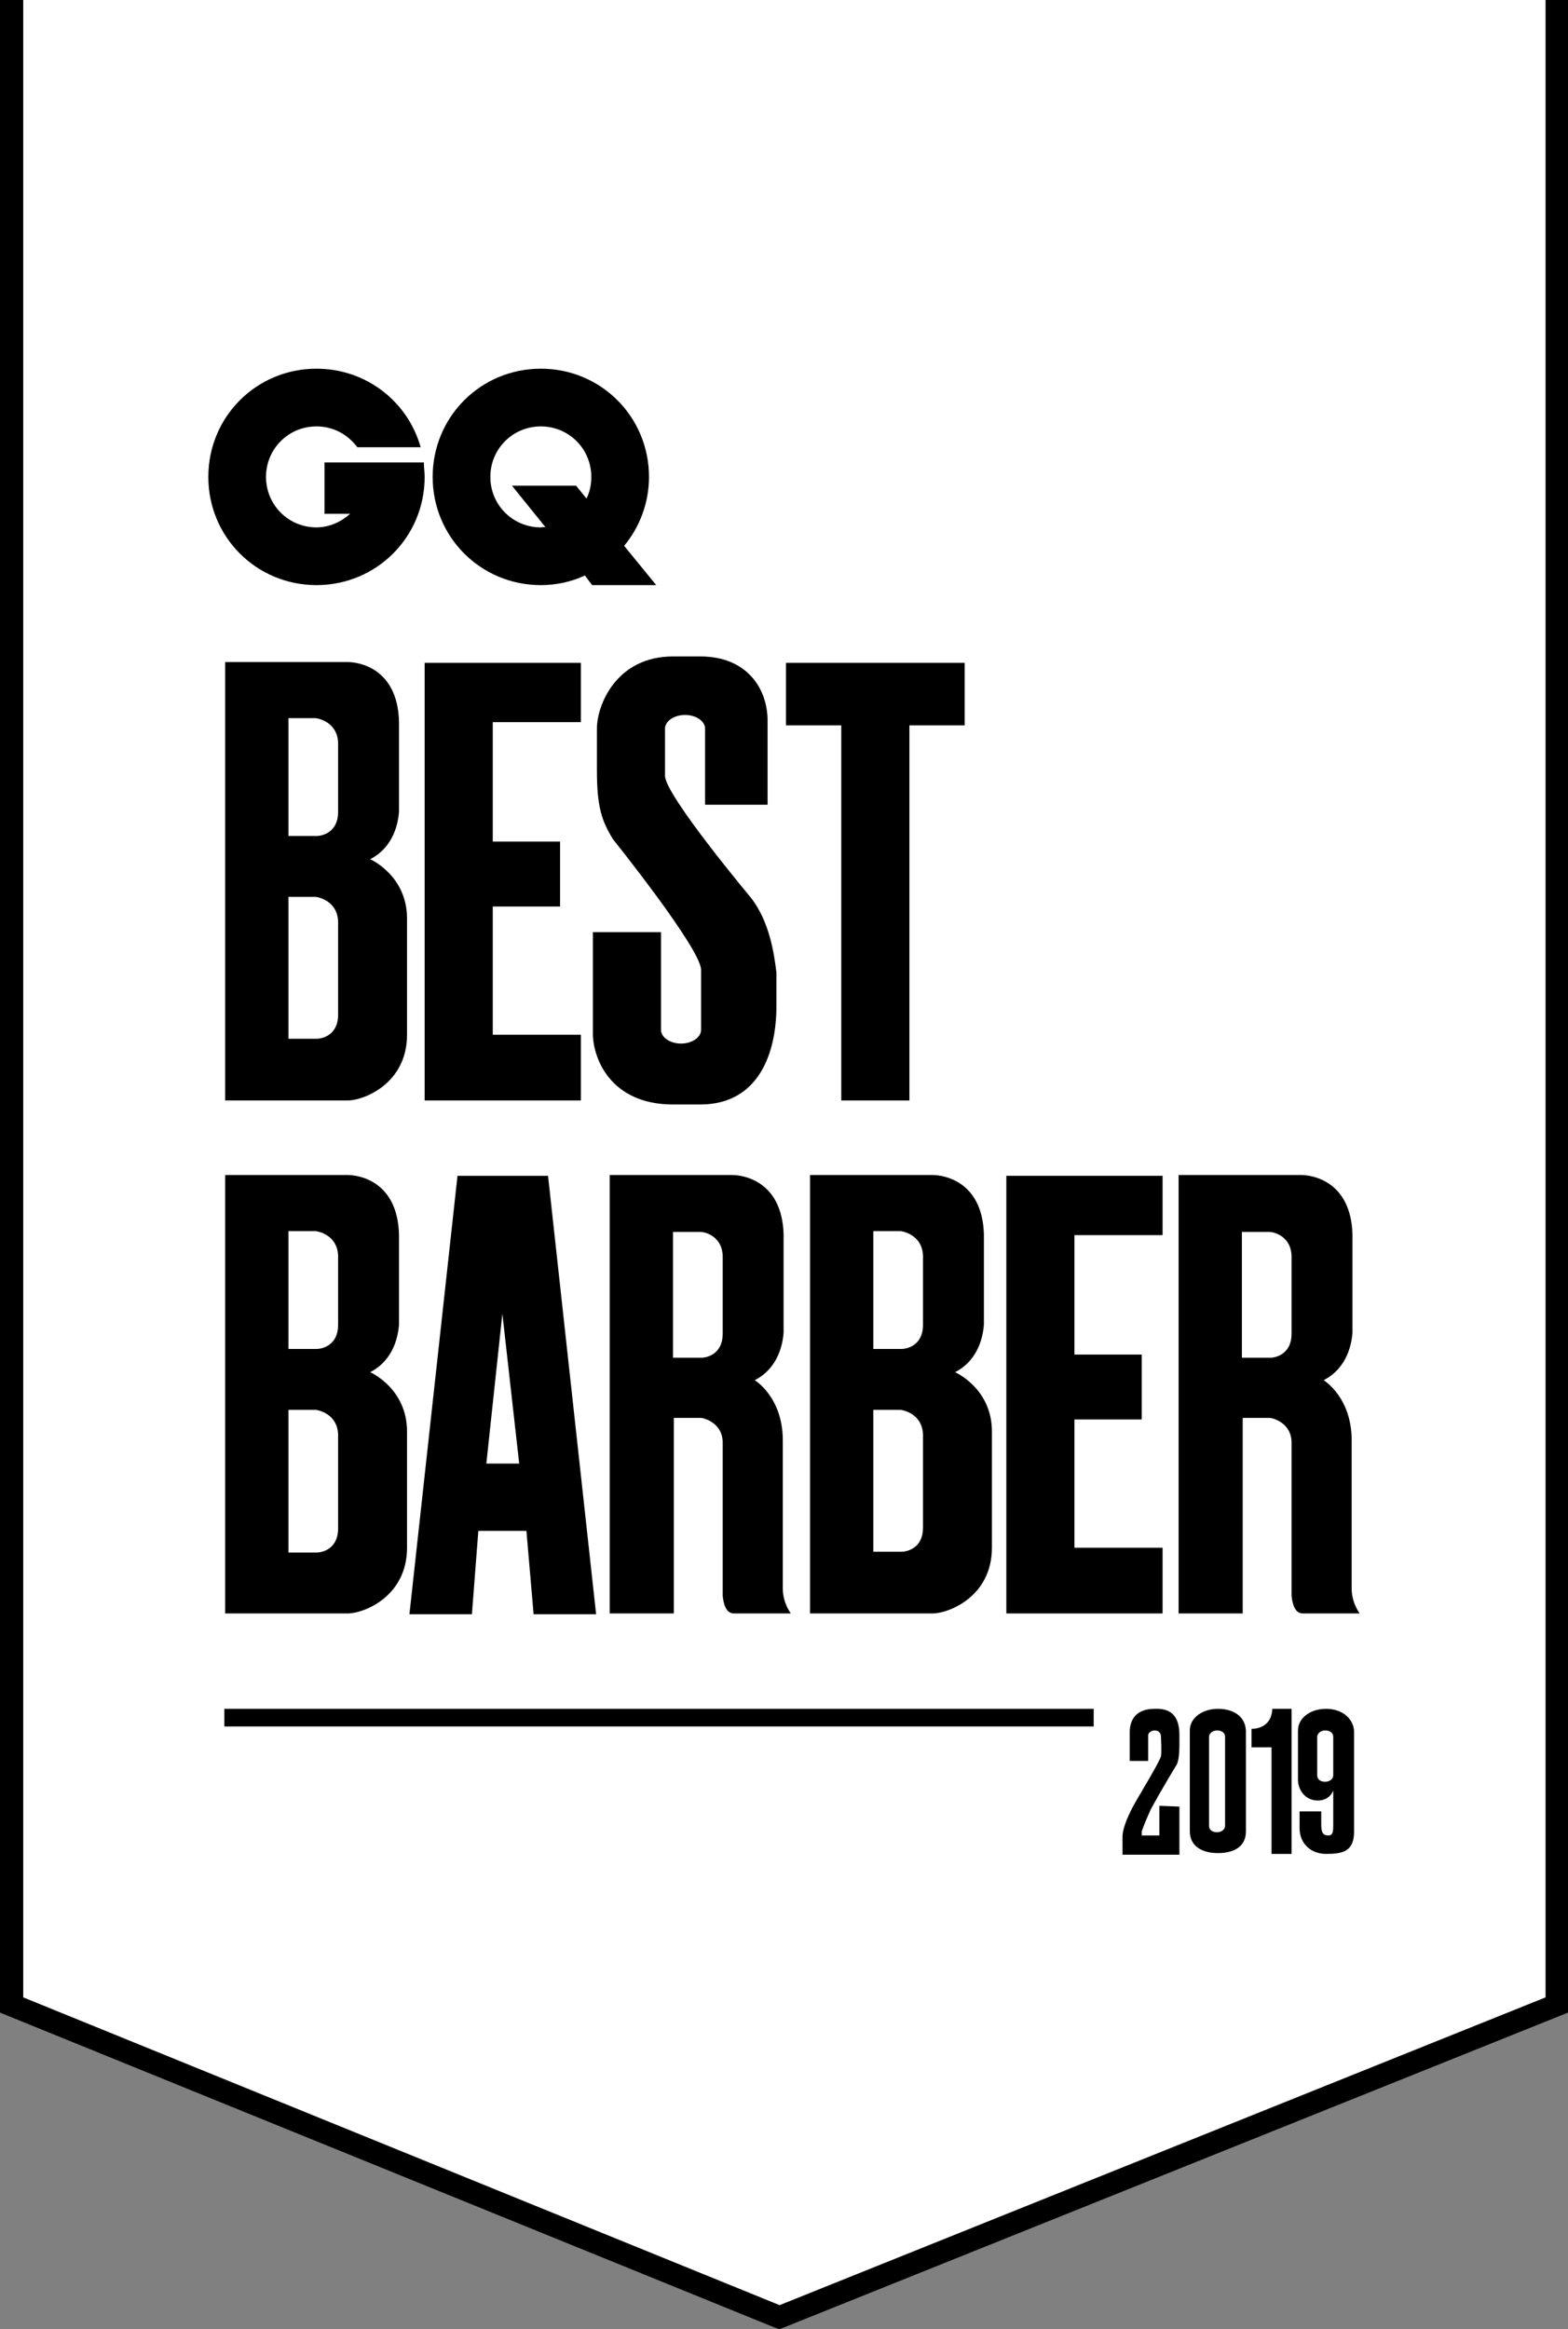
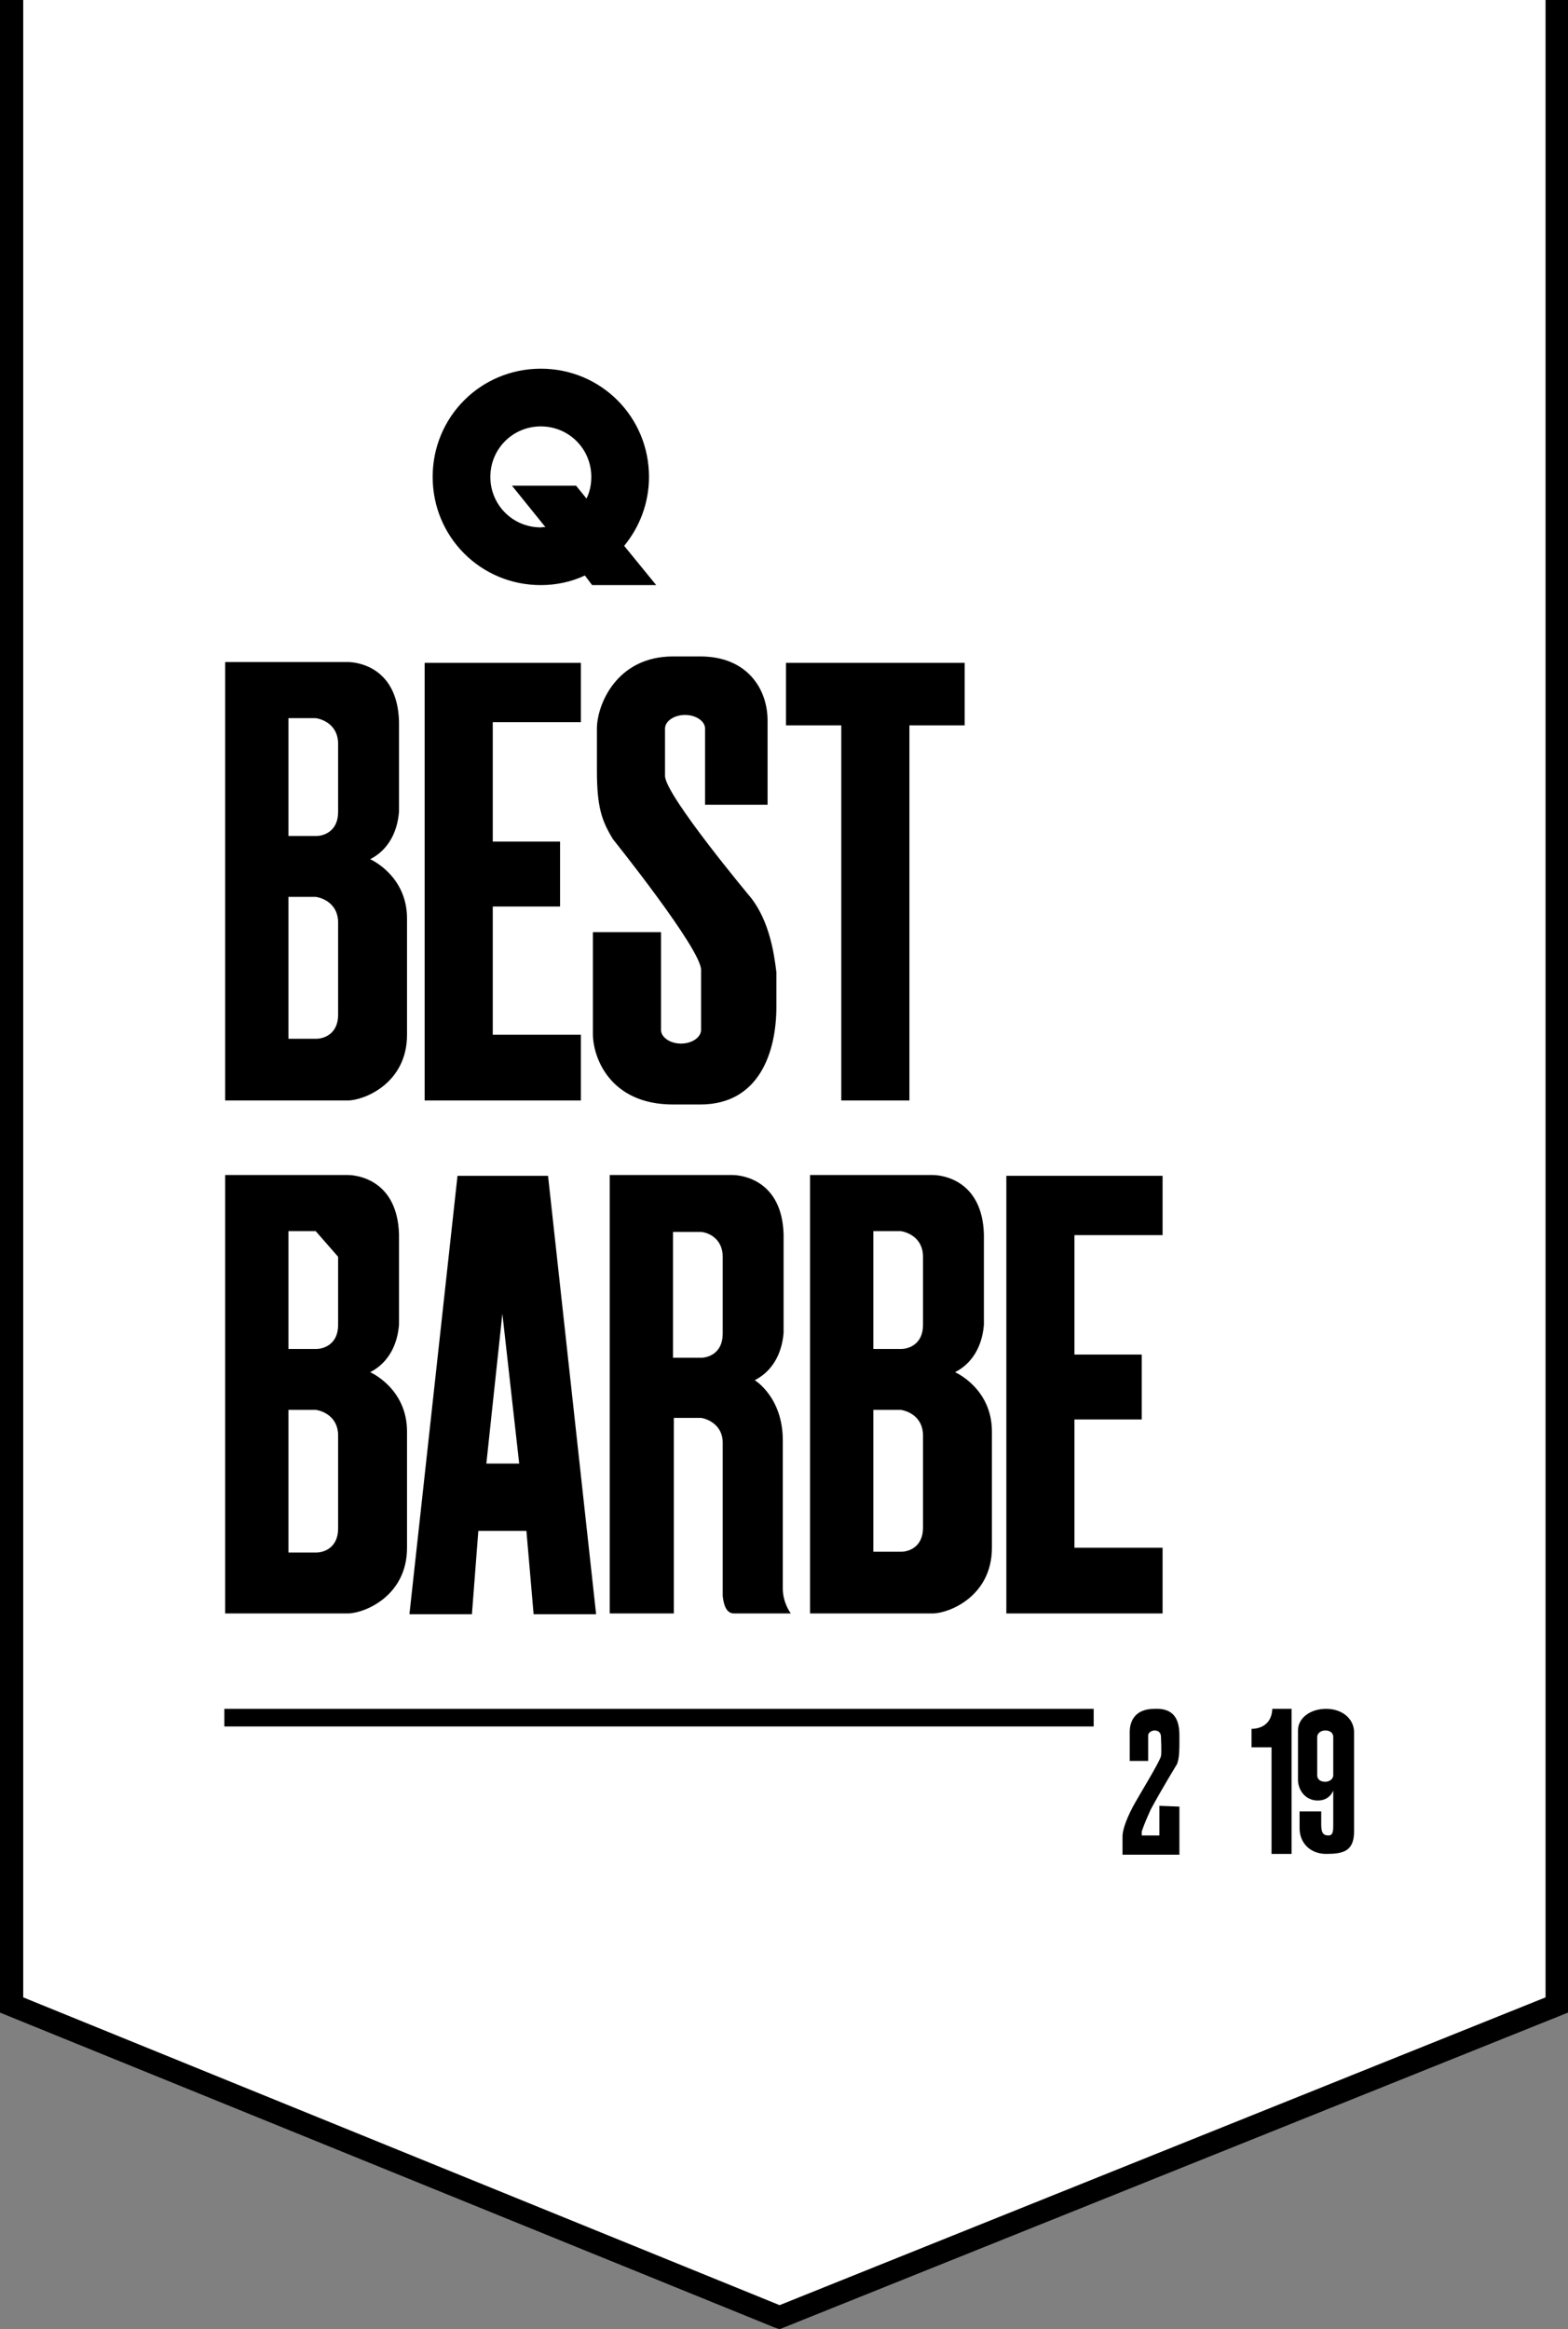
<svg xmlns="http://www.w3.org/2000/svg" version="1.1" id="Layer_1" x="0px" y="0px" viewBox="0 0 195.7 290.6" style="enable-background:new 0 0 195.7 290.6;" xml:space="preserve">
  <rect x="0" y="0" width="195.7" height="290.6" fill="#808080" stroke="none" />
  <style type="text/css">
	.st0{fill:#FFFFFF;}
</style>
  <g>
    <polyline class="st0" points="194.3,0 194.3,250.1 97.3,289.1 1.4,250.1 1.4,0  " />
    <g>
      <polygon points="97.3,290.6 96.7,290.4 0,251.1 0,0 2.9,0 2.9,249.2 97.3,287.6 192.9,249.2 192.9,0 195.7,0 195.7,251.1   " />
    </g>
-     <path d="M52.9,57.7H40.5v6.4h3.2c-1.1,1-2.6,1.7-4.2,1.7c-3.5,0-6.3-2.8-6.3-6.3s2.8-6.3,6.3-6.3c2.1,0,3.9,1,5.1,2.6h7.9   c-1.6-5.7-6.8-9.8-13-9.8C32,46,26,52,26,59.5S32,73,39.5,73S53,67,53,59.5C53,58.9,52.9,58.3,52.9,57.7z" />
    <path d="M81.9,73l-4-4.9c1.9-2.3,3.1-5.3,3.1-8.6C81,52,75,46,67.5,46S54,52,54,59.5S60,73,67.5,73c1.9,0,3.8-0.4,5.5-1.2l0.9,1.2   H81.9z M67.5,65.8c-3.5,0-6.3-2.8-6.3-6.3s2.8-6.3,6.3-6.3s6.3,2.8,6.3,6.3c0,1-0.2,1.9-0.6,2.7l-1.3-1.6h-8l4.2,5.2   C67.9,65.7,67.7,65.8,67.5,65.8z" />
-     <path d="M46.2,171.2c3.1-1.6,3.5-4.8,3.6-5.9V154c-0.2-6.7-5.1-7.4-6.4-7.4s-15.3,0-15.3,0v54.7h15.3c2,0,7.4-2.1,7.4-8.2v-14.5   C50.8,173.2,46.2,171.2,46.2,171.2z M42.2,179.1v11.6c0,2.5-1.9,3-2.7,3H36v-17.8h3.4C40.2,176,42.2,176.7,42.2,179.1L42.2,179.1z    M42.2,156.8v8.5c0,2.5-1.9,3-2.7,3H36v-14.7h3.4C40.2,153.7,42.2,154.4,42.2,156.8L42.2,156.8z" />
+     <path d="M46.2,171.2c3.1-1.6,3.5-4.8,3.6-5.9V154c-0.2-6.7-5.1-7.4-6.4-7.4s-15.3,0-15.3,0v54.7h15.3c2,0,7.4-2.1,7.4-8.2v-14.5   C50.8,173.2,46.2,171.2,46.2,171.2z M42.2,179.1v11.6c0,2.5-1.9,3-2.7,3H36v-17.8h3.4C40.2,176,42.2,176.7,42.2,179.1L42.2,179.1z    M42.2,156.8v8.5c0,2.5-1.9,3-2.7,3H36v-14.7h3.4L42.2,156.8z" />
    <path d="M119.2,171.2c3.1-1.6,3.5-4.8,3.6-5.9V154c-0.2-6.7-5.1-7.4-6.4-7.4s-15.3,0-15.3,0v54.7h15.3c2,0,7.4-2.1,7.4-8.2v-0.8   v-13.7C123.8,173.2,119.2,171.2,119.2,171.2z M115.2,179.1v2.9v0.1v5.5v3c0,2.5-1.9,3-2.7,3H109v-3v-11.7v-3h3.4   C113.2,176,115.2,176.7,115.2,179.1L115.2,179.1z M115.2,156.8v8.5c0,2.5-1.9,3-2.7,3H109v-14.7h3.4   C113.2,153.7,115.2,154.4,115.2,156.8L115.2,156.8z" />
    <path d="M46.2,107.2c3.1-1.6,3.5-4.8,3.6-5.9V90c-0.2-6.7-5.1-7.4-6.4-7.4s-15.3,0-15.3,0v54.7h15.3c2,0,7.4-2.1,7.4-8.2v-0.8   v-13.7C50.8,109.2,46.2,107.2,46.2,107.2z M42.2,115.1v2.9v0.1v5.5v3c0,2.5-1.9,3-2.7,3H36v-3v-11.7v-3h3.4   C40.2,112,42.2,112.7,42.2,115.1L42.2,115.1z M42.2,92.8v8.5c0,2.5-1.9,3-2.7,3H36V89.6h3.4C40.2,89.7,42.2,90.4,42.2,92.8   L42.2,92.8z" />
    <path d="M90.2,180L90.2,180v19.1c0.1,1,0.4,2.2,1.4,2.2h7.1c0,0-1-1.3-1-3.1c0-1,0-18.5,0-18.5c0-5.4-3.5-7.5-3.5-7.5   c3.1-1.6,3.5-4.8,3.6-5.9V154c-0.2-6.7-5.1-7.4-6.4-7.4c-1.3,0-15.3,0-15.3,0v54.7h8v-24.4h3.4C88.2,177,90.2,177.7,90.2,180z    M84,153.7h3.4c0.8,0,2.8,0.7,2.8,3.1v0.1v9.5c0,2.5-1.9,3-2.7,3H84C84,169.4,84,153.7,84,153.7z" />
-     <path d="M161.2,180L161.2,180v19.1c0.1,1,0.4,2.2,1.4,2.2h7.1c0,0-1-1.3-1-3.1c0-1,0-18.5,0-18.5c0-5.4-3.5-7.5-3.5-7.5   c3.1-1.6,3.5-4.8,3.6-5.9V154c-0.2-6.7-5.1-7.4-6.4-7.4s-15.3,0-15.3,0v54.7h8v-24.4h3.4C159.2,177,161.2,177.7,161.2,180z    M155,153.7h3.4c0.8,0,2.8,0.7,2.8,3.1v0.1v9.5c0,2.5-1.9,3-2.7,3H155V153.7z" />
    <polygon points="134.1,177.1 142.5,177.1 142.5,169 134.1,169 134.1,154.1 145.1,154.1 145.1,146.7 125.6,146.7 125.6,201.3    145.1,201.3 145.1,193.1 134.1,193.1  " />
    <polygon points="61.5,113.1 69.9,113.1 69.9,105 61.5,105 61.5,90.1 72.5,90.1 72.5,82.7 53,82.7 53,137.3 72.5,137.3 72.5,129.1    61.5,129.1  " />
    <path d="M59.7,191h6l0.9,10.4h7.8l-6-54.7H57.1l-6,54.7h7.8L59.7,191z M62.7,163.9l2.1,18.7h-4.1L62.7,163.9z" />
    <rect x="28" y="213.2" width="108.5" height="2.2" />
    <polygon points="120.4,82.7 98.1,82.7 98.1,90.5 105,90.5 105,137.3 113.5,137.3 113.5,90.5 120.4,90.5  " />
    <path d="M93.8,112.1L93.8,112.1c0,0-10.8-12.9-10.8-15.3c0-1.6,0-1.1,0-1.1v-4.8l0,0c0-0.9,1.1-1.7,2.5-1.7c1.4,0,2.5,0.8,2.5,1.7   l0,0v9.5h7.8V89.9c0-3.9-2.5-8-8.4-8H84c-7.1,0-9.5,6.1-9.5,9v5.2c0,4.6,0.6,6.3,2,8.6c0,0,11,13.7,11,16.3c0,1.1,0,7.5,0,7.5l0,0   c0,0.9-1.1,1.7-2.5,1.7c-1.4,0-2.5-0.8-2.5-1.7l0,0v-12.2H74V129c0,2.9,2.1,8.8,10,8.8c0.7,0,2.7,0,3.4,0c7.4,0,9.5-6.6,9.5-12.2   v-4.3C96.6,118.8,96,115,93.8,112.1z" />
-     <path d="M152,213.2c-1.9,0-3.5,1.1-3.5,2.7v12.6c0,1.8,1.5,2.7,3.5,2.7s3.5-0.8,3.5-2.7v-12.6C155.4,214.1,153.9,213.2,152,213.2z    M152.9,227.8c0,0.4-0.4,0.8-1,0.8s-1-0.3-1-0.8v-11.1c0-0.4,0.4-0.8,1-0.8s1,0.3,1,0.8V227.8z" />
    <path d="M165.5,213.2c-1.9,0-3.5,1.1-3.5,2.7v6.2c0,0.8,0.5,2.2,2,2.5c1.9,0.3,2.4-1.2,2.4-1.2v2.3v1.9c0,0.8,0,1.4-0.6,1.4   c-0.7,0-0.9-0.4-0.9-1.4V226h-2.7v2.1c0,1.9,1.4,3.2,3.3,3.2c2.1,0,3.5-0.3,3.5-2.8V216C168.9,214.3,167.4,213.2,165.5,213.2z    M166.4,221.5c0,0.4-0.4,0.8-1,0.8s-1-0.3-1-0.8v-4.8c0-0.4,0.4-0.8,1-0.8s1,0.3,1,0.8V221.5z" />
    <path d="M158.8,213.2c-0.1,2.3-2,2.5-2.6,2.5v2.3h2.5v13.3h2.5v-18.1L158.8,213.2L158.8,213.2z" />
    <path d="M144.7,225.3v3.7h-2.2v-0.5c0.3-0.9,0.7-1.8,1.1-2.7c1.4-2.6,3.3-5.7,3.3-5.7c0.3-0.7,0.3-2,0.3-2.6v-1   c0-1.7-0.5-3.2-2.6-3.3c-0.3,0-0.5,0-0.5,0c-2.5,0-3.1,1.6-3.1,2.9v3.6h2.3v-3.2l0,0c0-0.3,0.4-0.6,0.8-0.6c0.5,0,0.8,0.3,0.8,0.8   c0,0,0.1,2,0,2.4c-0.2,0.8-2.8,5-3.5,6.3c-1,1.9-1.3,3.1-1.3,3.7v2.3h7.1v-6L144.7,225.3L144.7,225.3z" />
  </g>
</svg>